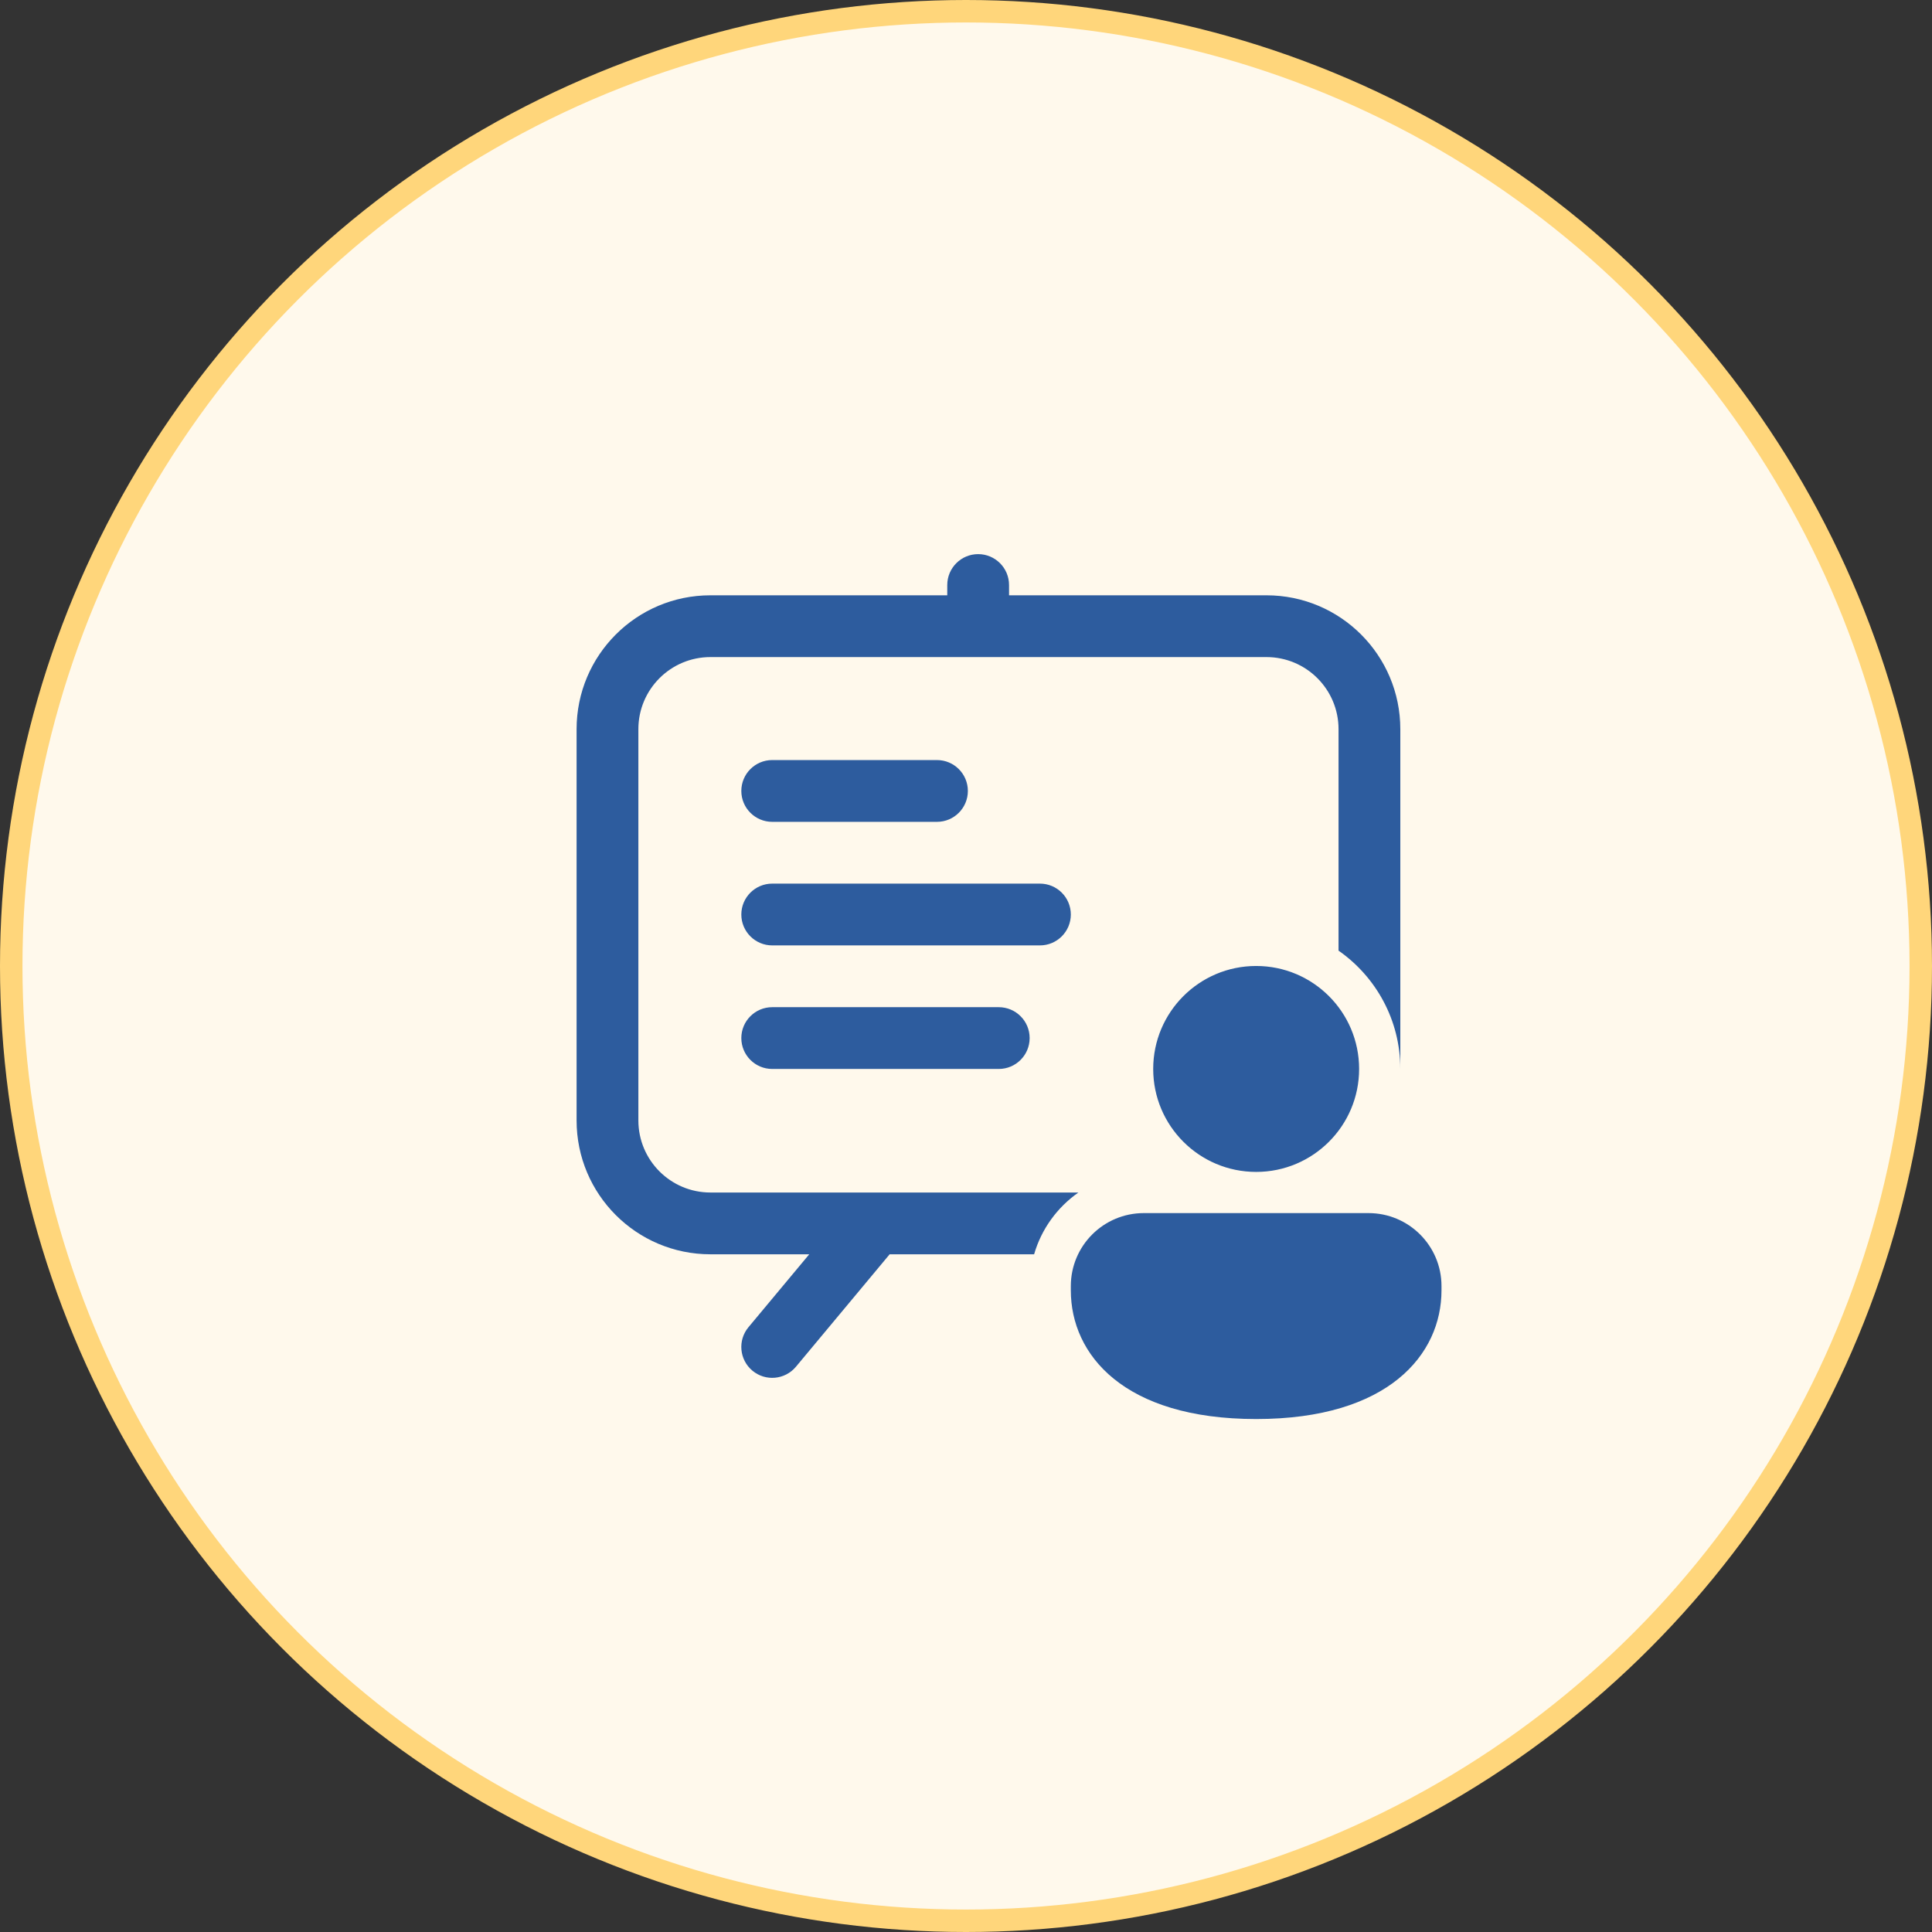
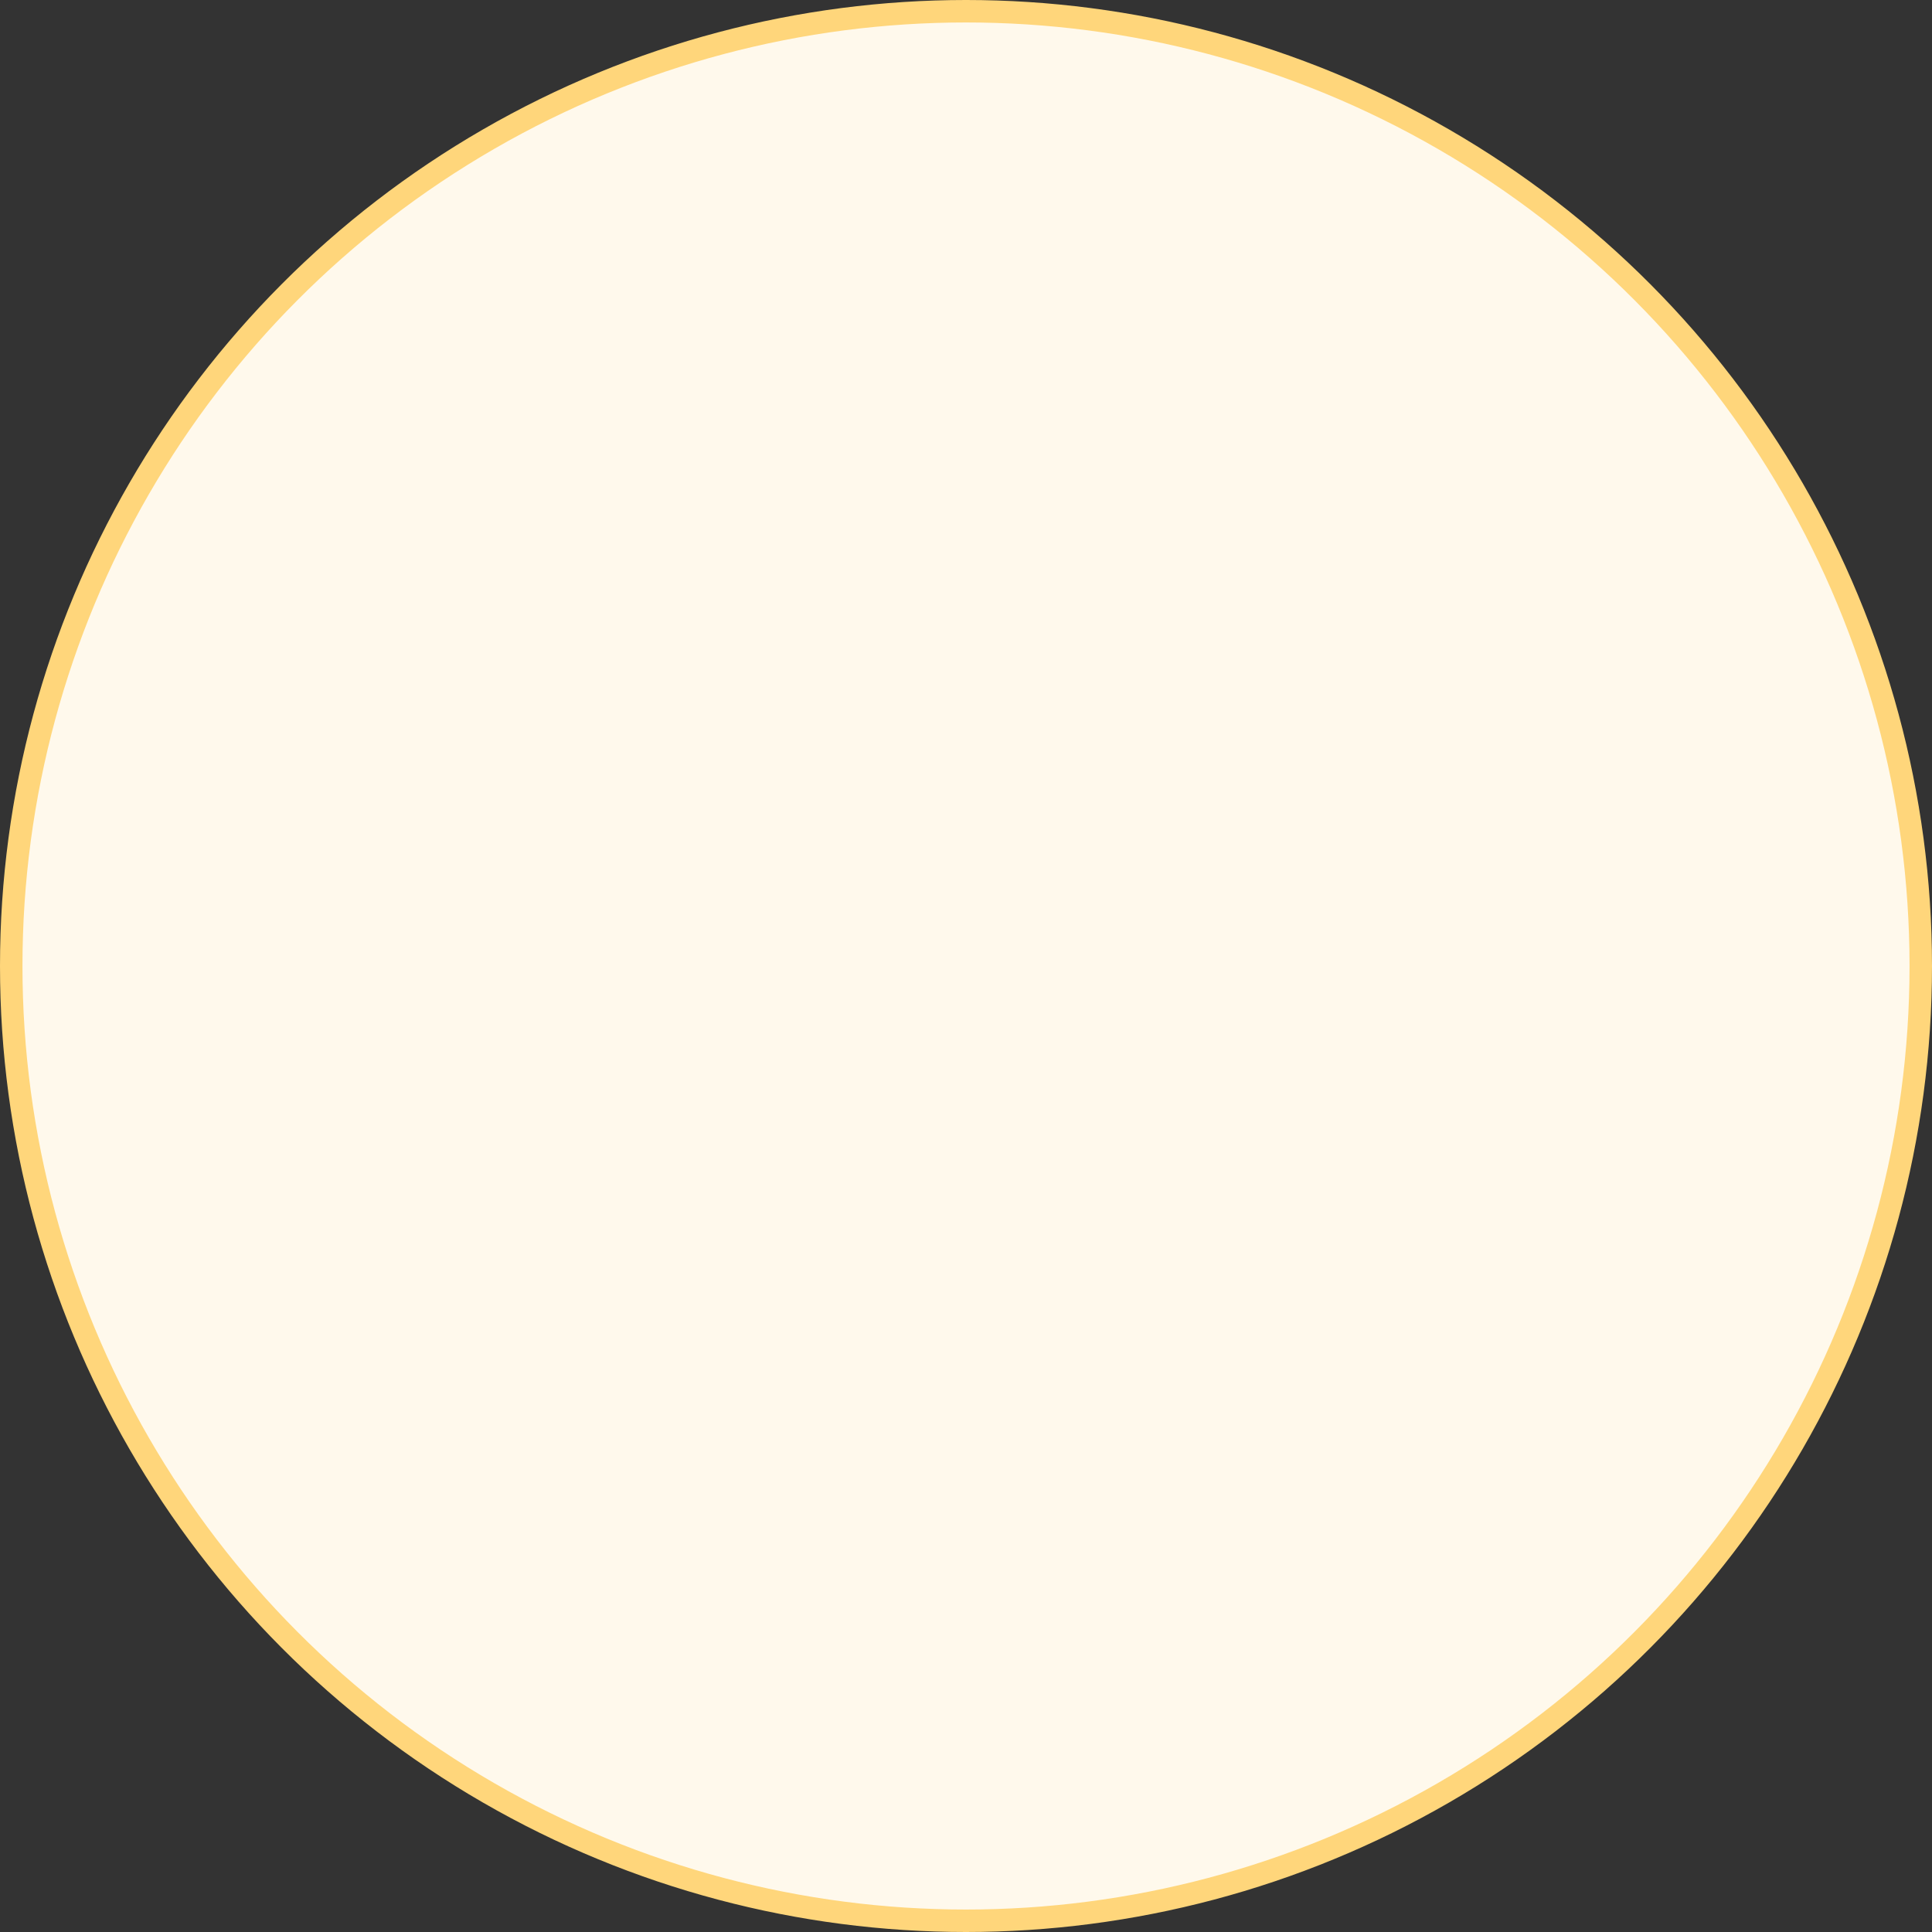
<svg xmlns="http://www.w3.org/2000/svg" width="86" height="86" viewBox="0 0 86 86" fill="none">
  <rect x="0" y="0" width="86" height="86" fill="#333333" stroke="none" />
  <circle cx="43" cy="43" r="42.5" fill="#FFF9EC" stroke="#FFD67B" />
-   <path d="M44.916 26.041C44.916 25.282 44.3 24.666 43.541 24.666C42.782 24.666 42.166 25.282 42.166 26.041V26.499H31.624C28.334 26.499 25.666 29.167 25.666 32.458V49.874C25.666 53.165 28.334 55.833 31.624 55.833H36.022L33.317 59.078C32.831 59.661 32.91 60.528 33.493 61.014C34.076 61.5 34.943 61.422 35.43 60.838L39.601 55.833H46.032C46.358 54.705 47.065 53.74 48.003 53.083H31.624C29.852 53.083 28.416 51.646 28.416 49.874V32.458C28.416 30.686 29.852 29.249 31.624 29.249H56.374C58.146 29.249 59.583 30.686 59.583 32.458V42.316C61.245 43.476 62.333 45.402 62.333 47.583V32.458C62.333 29.167 59.665 26.499 56.374 26.499H44.916V26.041ZM32.999 35.208C32.999 34.448 33.615 33.833 34.374 33.833H41.708C42.467 33.833 43.083 34.448 43.083 35.208C43.083 35.967 42.467 36.583 41.708 36.583H34.374C33.615 36.583 32.999 35.967 32.999 35.208ZM34.374 39.333C33.615 39.333 32.999 39.948 32.999 40.708C32.999 41.467 33.615 42.083 34.374 42.083H46.291C47.05 42.083 47.666 41.467 47.666 40.708C47.666 39.948 47.05 39.333 46.291 39.333H34.374ZM32.999 46.208C32.999 45.448 33.615 44.833 34.374 44.833H44.458C45.217 44.833 45.833 45.448 45.833 46.208C45.833 46.967 45.217 47.583 44.458 47.583H34.374C33.615 47.583 32.999 46.967 32.999 46.208ZM60.499 47.583C60.499 50.114 58.447 52.166 55.916 52.166C53.385 52.166 51.333 50.114 51.333 47.583C51.333 45.051 53.385 42.999 55.916 42.999C58.447 42.999 60.499 45.051 60.499 47.583ZM64.166 57.437C64.166 60.29 61.809 63.166 55.916 63.166C50.023 63.166 47.666 60.301 47.666 57.437V57.248C47.666 55.453 49.121 53.999 50.916 53.999H60.916C62.711 53.999 64.166 55.453 64.166 57.248V57.437Z" fill="#2D5C9E" />
</svg>